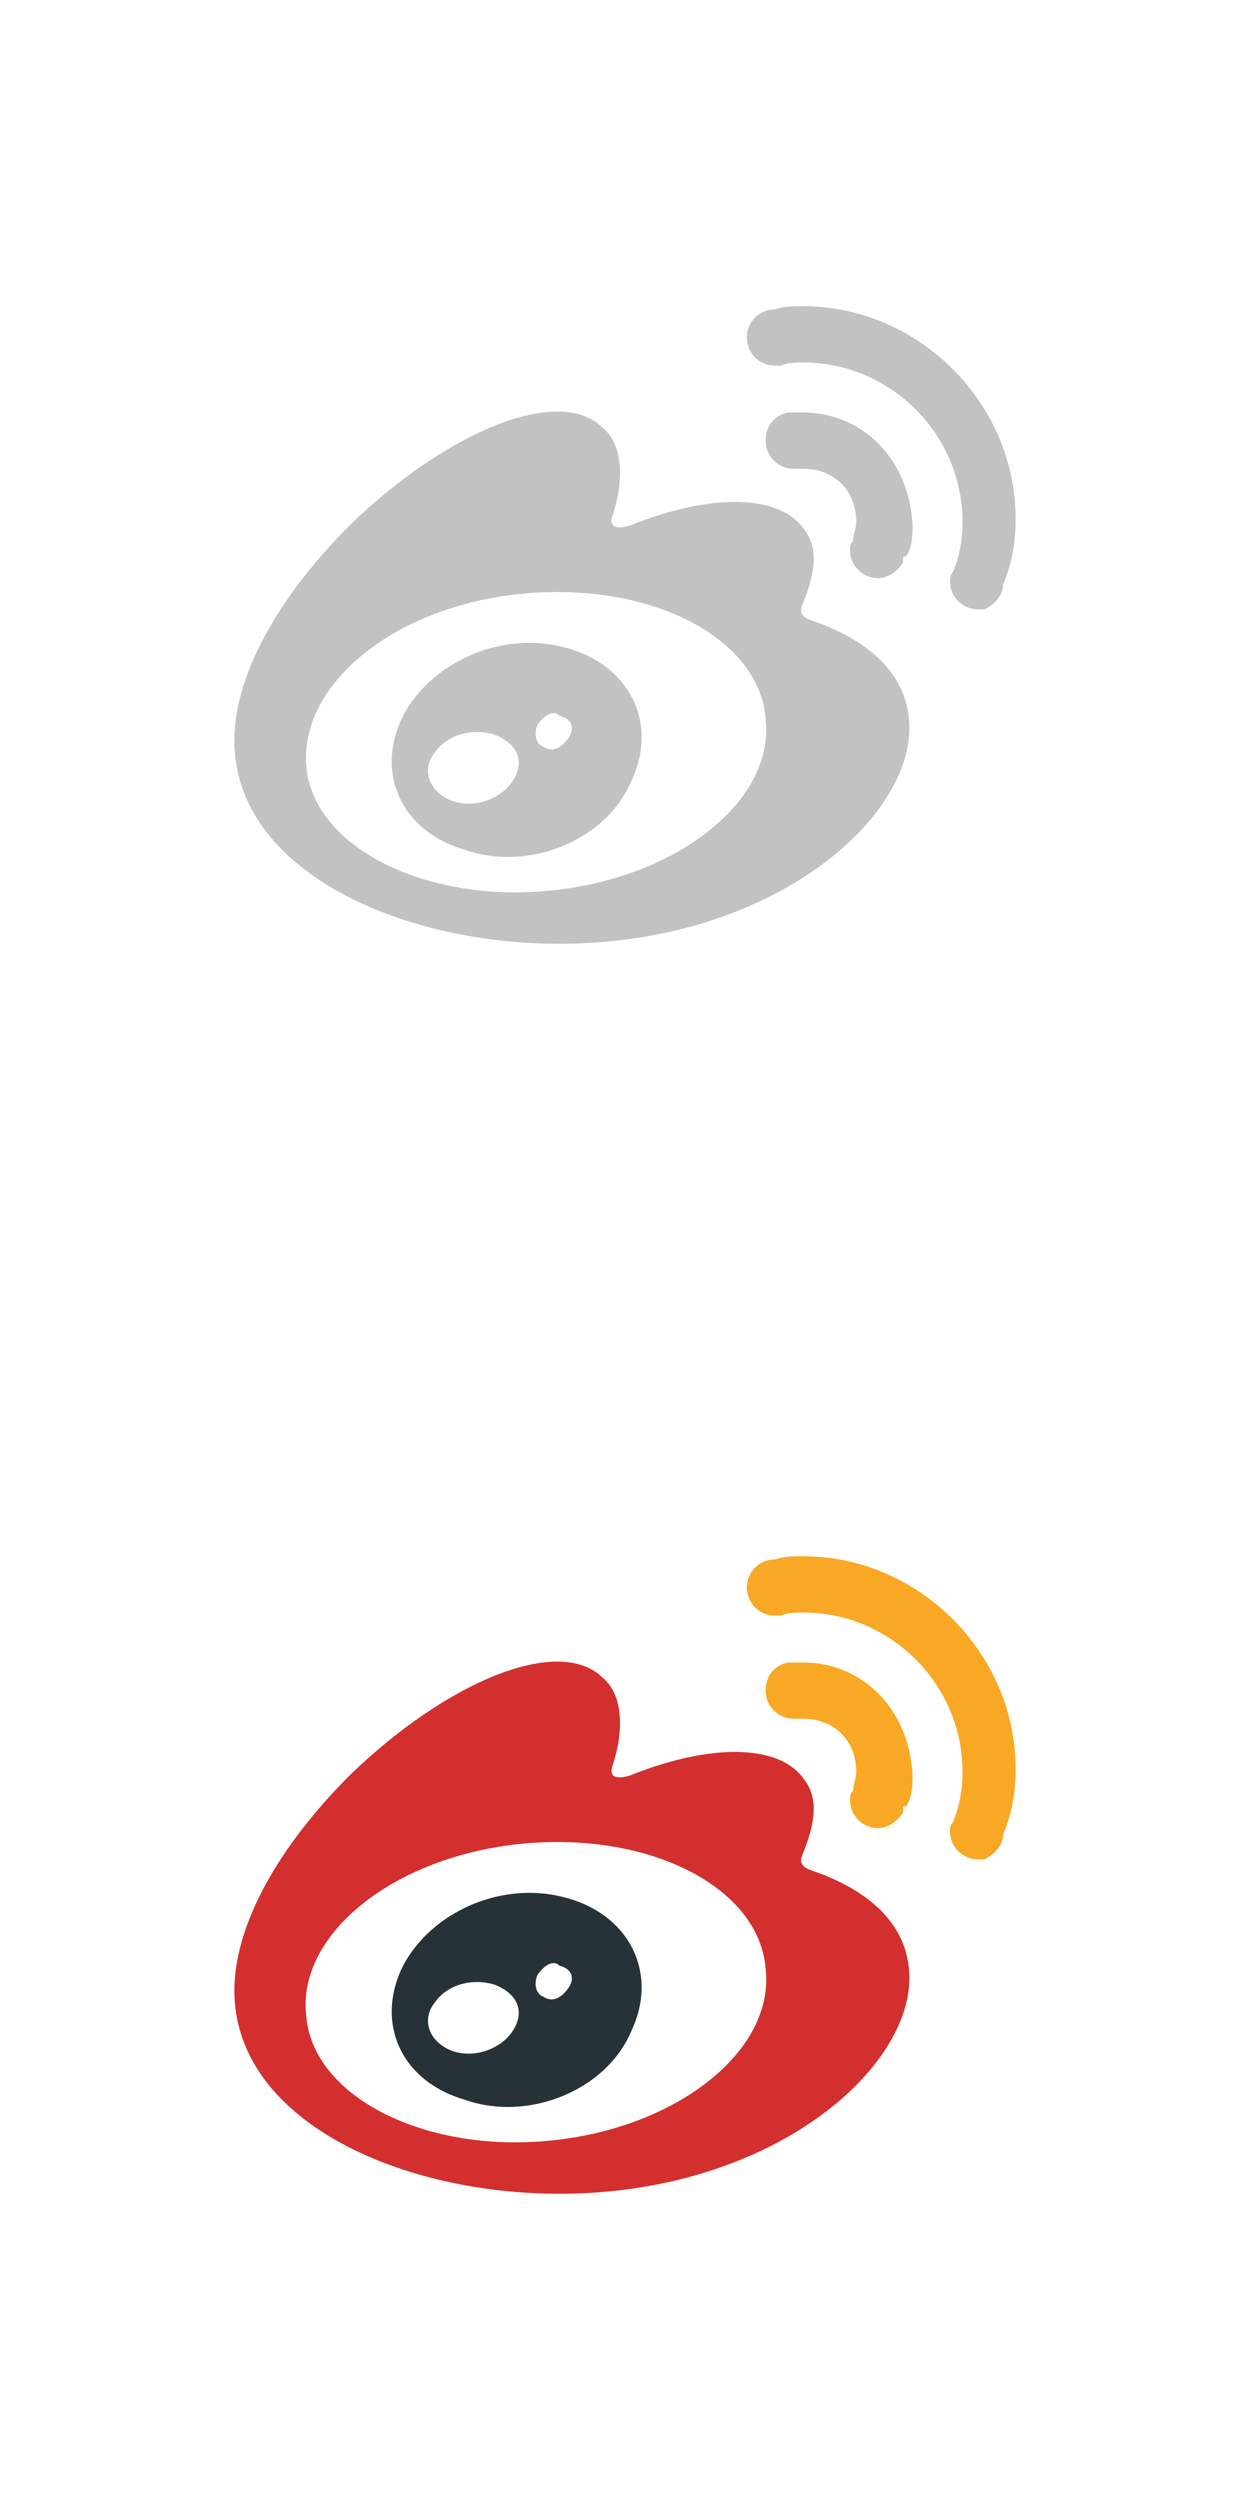
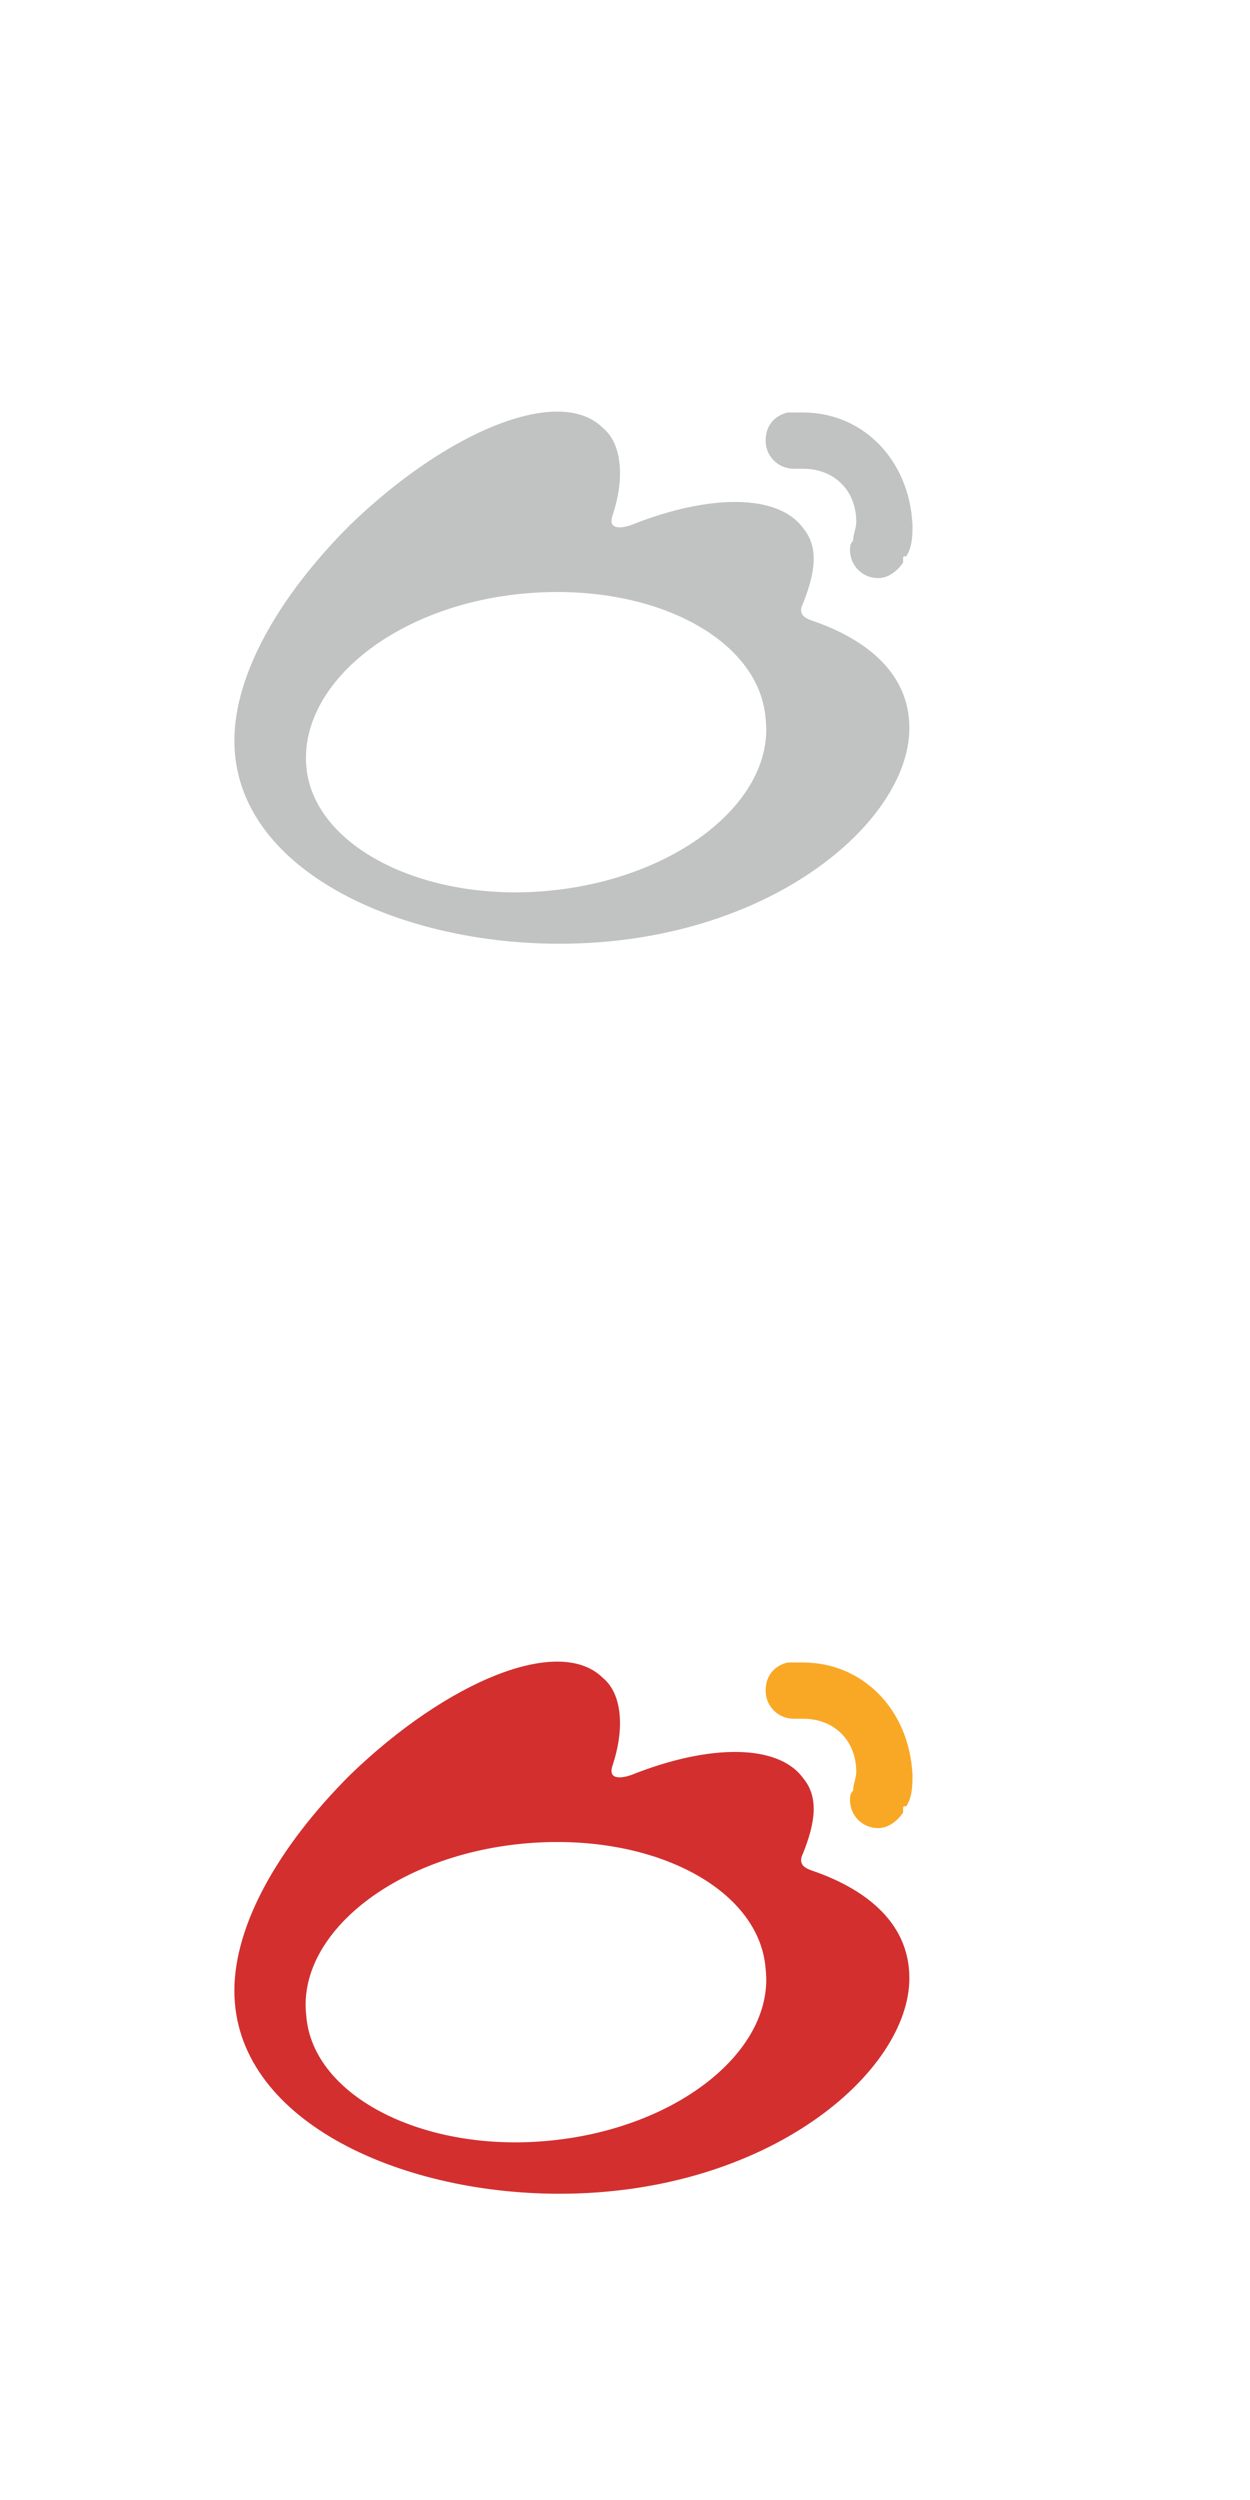
<svg xmlns="http://www.w3.org/2000/svg" version="1.1" id="圖層_1" x="0px" y="0px" viewBox="0 0 40 80" style="enable-background:new 0 0 40 80;" xml:space="preserve">
  <style type="text/css">
	.st0{fill:#C1C2C2;}
	.st1{fill:#D32F2F;}
	.st2{fill:#263238;}
	.st3{fill:#F9A825;}
</style>
  <g>
    <path class="st0" d="M17.6,28.5c-4,0.4-7.6-1.4-7.8-4s2.8-5.1,6.9-5.5c4.1-0.4,7.6,1.4,7.8,4C24.8,25.6,21.7,28.1,17.6,28.5    M26.1,19.9c-0.3-0.1-0.6-0.2-0.4-0.6c0.4-1,0.5-1.8,0-2.4c-0.8-1.1-3-1.1-5.5-0.1c0,0-0.8,0.3-0.6-0.3c0.4-1.2,0.3-2.3-0.3-2.8   c-1.4-1.4-5,0.1-8.1,3.1c-2.3,2.3-3.7,4.8-3.7,6.9c0,4.1,5.2,6.5,10.4,6.5c6.7,0,11.2-3.9,11.2-6.9C29.1,21.4,27.5,20.4,26.1,19.9" />
-     <path class="st0" d="M18.2,23.6c-0.2,0.3-0.5,0.5-0.8,0.3c-0.3-0.1-0.3-0.5-0.2-0.7c0.2-0.3,0.5-0.5,0.7-0.3   C18.3,23,18.4,23.3,18.2,23.6 M16.4,25c-0.4,0.6-1.3,0.9-2,0.6c-0.7-0.3-0.9-1-0.5-1.5c0.4-0.6,1.2-0.8,1.9-0.6   C16.6,23.8,16.8,24.4,16.4,25 M18,20.7c-2-0.5-4.2,0.5-5.1,2.2c-0.9,1.8-0.1,3.7,2,4.3c2,0.7,4.5-0.3,5.3-2.2   C21.1,23.1,20.1,21.2,18,20.7" />
    <g>
-       <path class="st0" d="M32.1,18.7c0.3-0.7,0.4-1.4,0.4-2.1c0-3.7-3.1-6.8-6.8-6.8c-0.3,0-0.6,0-0.9,0.1c-0.5,0-0.9,0.4-0.9,0.9    c0,0.5,0.4,0.9,0.9,0.9h0.1c0.1,0,0.1,0,0.1,0c0.2-0.1,0.5-0.1,0.7-0.1c2.8,0,5.1,2.3,5.1,5.1c0,0.6-0.1,1.1-0.3,1.6    c-0.1,0.1-0.1,0.2-0.1,0.3c0,0.5,0.4,0.9,0.9,0.9c0.1,0,0.2,0,0.2,0c0,0,0,0,0,0C31.9,19.3,32.1,19,32.1,18.7z" />
      <path class="st0" d="M25.7,13.2c-0.1,0-0.2,0-0.4,0c0,0,0,0-0.1,0c-0.4,0.1-0.7,0.4-0.7,0.9s0.4,0.9,0.9,0.9h0.1    c0.1,0,0.2,0,0.2,0c1,0,1.7,0.7,1.7,1.7c0,0.2-0.1,0.4-0.1,0.6c-0.1,0.1-0.1,0.2-0.1,0.3c0,0.5,0.4,0.9,0.9,0.9    c0.3,0,0.6-0.2,0.8-0.5v-0.1c0-0.1,0-0.1,0.1-0.1c0.2-0.3,0.2-0.7,0.2-1C29.1,14.7,27.6,13.2,25.7,13.2z" />
    </g>
  </g>
  <g>
    <path class="st1" d="M17.6,68.5c-4,0.4-7.6-1.4-7.8-4c-0.3-2.6,2.8-5.1,6.9-5.5c4.1-0.4,7.6,1.4,7.8,4   C24.8,65.6,21.7,68.1,17.6,68.5 M26.1,59.9c-0.3-0.1-0.6-0.2-0.4-0.6c0.4-1,0.5-1.8,0-2.4c-0.8-1.1-3-1.1-5.5-0.1   c0,0-0.8,0.3-0.6-0.3c0.4-1.2,0.3-2.3-0.3-2.8c-1.4-1.4-5,0.1-8.1,3.1c-2.3,2.3-3.7,4.8-3.7,6.9c0,4.1,5.2,6.5,10.4,6.5   c6.7,0,11.2-3.9,11.2-6.9C29.1,61.4,27.5,60.4,26.1,59.9" />
-     <path class="st2" d="M18.2,63.6c-0.2,0.3-0.5,0.5-0.8,0.3c-0.3-0.1-0.3-0.5-0.2-0.7c0.2-0.3,0.5-0.5,0.7-0.3   C18.3,63,18.4,63.3,18.2,63.6 M16.4,65c-0.4,0.6-1.3,0.9-2,0.6c-0.7-0.3-0.9-1-0.5-1.5c0.4-0.6,1.2-0.8,1.9-0.6   C16.6,63.8,16.8,64.4,16.4,65 M18,60.7c-2-0.5-4.2,0.5-5.1,2.2c-0.9,1.8-0.1,3.7,2,4.3c2,0.7,4.5-0.3,5.3-2.2   C21.1,63.1,20.1,61.2,18,60.7" />
    <g>
-       <path class="st3" d="M32.1,58.7c0.3-0.7,0.4-1.4,0.4-2.1c0-3.7-3.1-6.8-6.8-6.8c-0.3,0-0.6,0-0.9,0.1c-0.5,0-0.9,0.4-0.9,0.9    c0,0.5,0.4,0.9,0.9,0.9h0.1c0.1,0,0.1,0,0.1,0c0.2-0.1,0.5-0.1,0.7-0.1c2.8,0,5.1,2.3,5.1,5.1c0,0.6-0.1,1.1-0.3,1.6    c-0.1,0.1-0.1,0.2-0.1,0.3c0,0.5,0.4,0.9,0.9,0.9c0.1,0,0.2,0,0.2,0c0,0,0,0,0,0C31.9,59.3,32.1,59,32.1,58.7z" />
      <path class="st3" d="M25.7,53.2c-0.1,0-0.2,0-0.4,0c0,0,0,0-0.1,0c-0.4,0.1-0.7,0.4-0.7,0.9c0,0.5,0.4,0.9,0.9,0.9h0.1    c0.1,0,0.2,0,0.2,0c1,0,1.7,0.7,1.7,1.7c0,0.2-0.1,0.4-0.1,0.6c-0.1,0.1-0.1,0.2-0.1,0.3c0,0.5,0.4,0.9,0.9,0.9    c0.3,0,0.6-0.2,0.8-0.5v-0.1c0-0.1,0-0.1,0.1-0.1c0.2-0.3,0.2-0.7,0.2-1C29.1,54.7,27.6,53.2,25.7,53.2z" />
    </g>
  </g>
</svg>